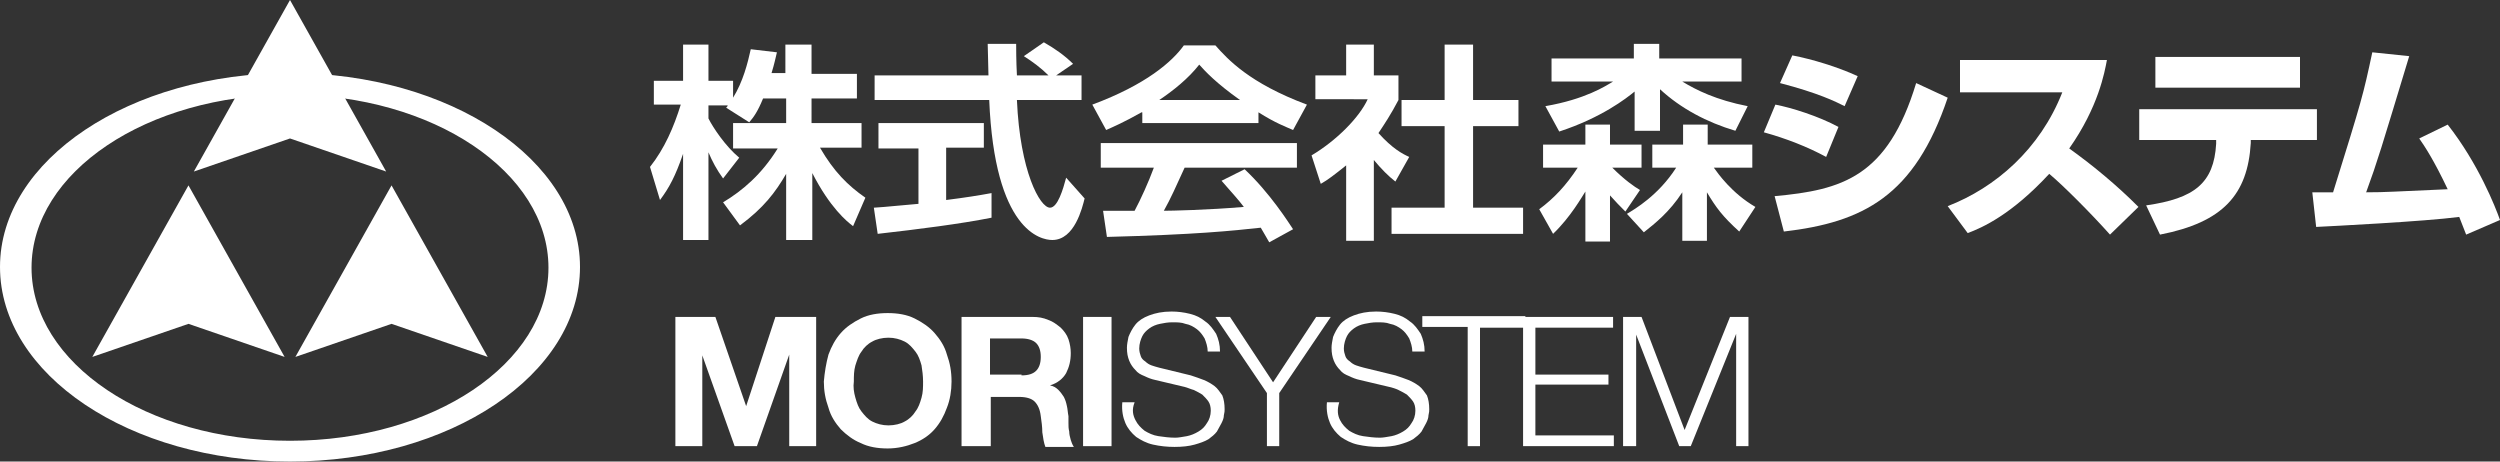
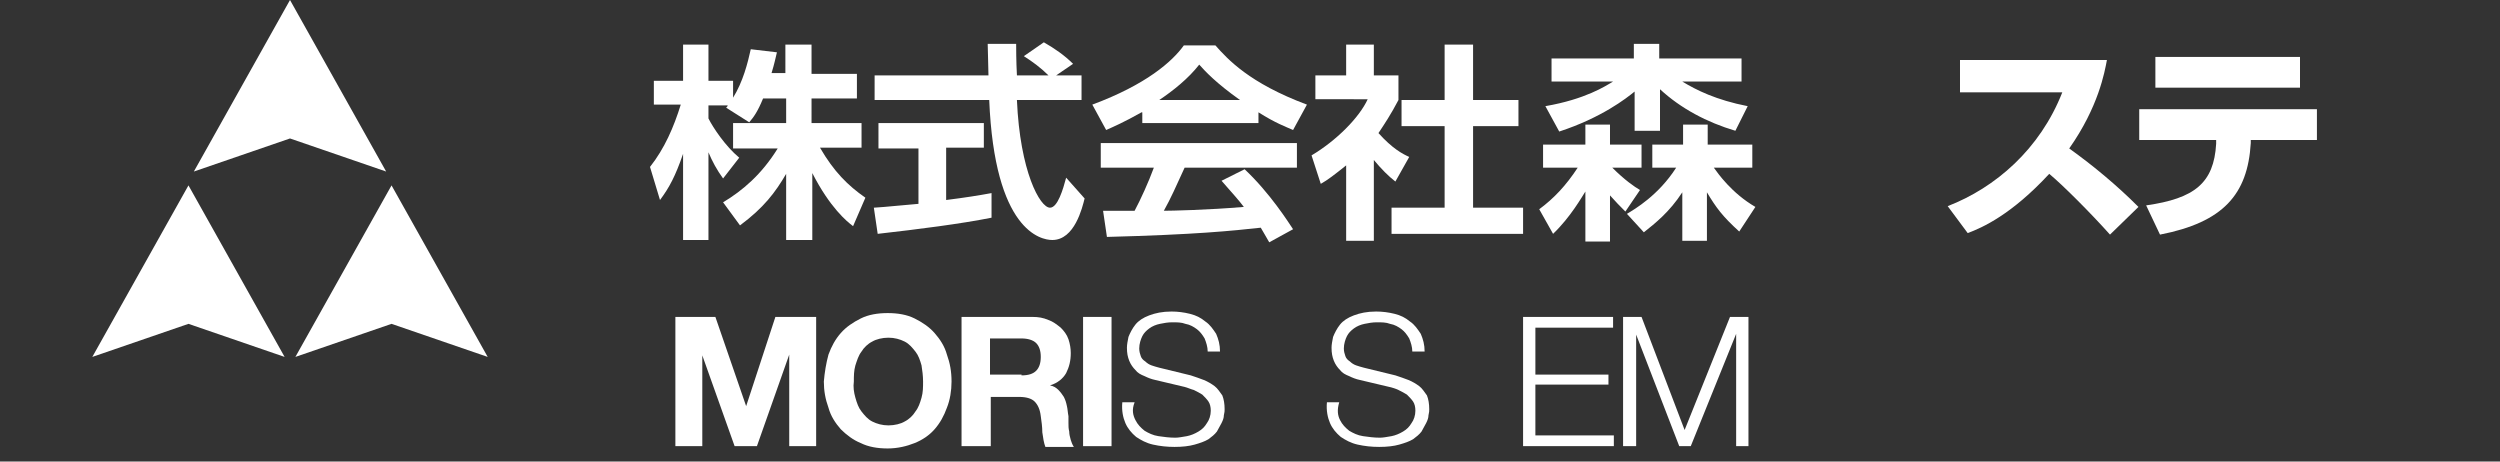
<svg xmlns="http://www.w3.org/2000/svg" version="1.1" id="レイヤー_1" x="0px" y="0px" viewBox="0 0 325 60" style="enable-background:new 0 0 325 60;" xml:space="preserve">
  <rect x="0" y="0" width="325" height="60" fill="#333333" stroke="none" />
  <style type="text/css">
	.st0{fill:#FFFFFF;}
</style>
  <g>
    <g>
      <path class="st0" d="M93,41.2l4,11.6h0l3.8-11.6h5.3V58h-3.5V46.1h0L98.4,58h-2.9l-4.2-11.8h0V58h-3.5V41.2H93z" />
      <path class="st0" d="M107.7,46.1c0.4-1.1,0.9-2,1.6-2.8c0.7-0.8,1.6-1.4,2.6-1.9c1-0.5,2.2-0.7,3.5-0.7c1.3,0,2.5,0.2,3.5,0.7    c1,0.5,1.9,1.1,2.6,1.9c0.7,0.8,1.3,1.7,1.6,2.8c0.4,1.1,0.6,2.2,0.6,3.5c0,1.2-0.2,2.4-0.6,3.4c-0.4,1.1-0.9,2-1.6,2.8    c-0.7,0.8-1.6,1.4-2.6,1.8c-1,0.4-2.2,0.7-3.5,0.7c-1.3,0-2.5-0.2-3.5-0.7c-1-0.4-1.9-1.1-2.6-1.8c-0.7-0.8-1.3-1.7-1.6-2.8    c-0.4-1.1-0.6-2.2-0.6-3.4C107.2,48.4,107.4,47.2,107.7,46.1z M111.2,51.7c0.2,0.7,0.4,1.3,0.8,1.8c0.4,0.5,0.8,1,1.4,1.3    c0.6,0.3,1.3,0.5,2.1,0.5c0.8,0,1.6-0.2,2.1-0.5c0.6-0.3,1.1-0.8,1.4-1.3c0.4-0.5,0.6-1.1,0.8-1.8c0.2-0.7,0.2-1.4,0.2-2.1    c0-0.7-0.1-1.5-0.2-2.1c-0.2-0.7-0.4-1.3-0.8-1.8c-0.4-0.5-0.8-1-1.4-1.3c-0.6-0.3-1.3-0.5-2.1-0.5c-0.8,0-1.6,0.2-2.1,0.5    c-0.6,0.3-1.1,0.8-1.4,1.3c-0.4,0.5-0.6,1.2-0.8,1.8c-0.2,0.7-0.2,1.4-0.2,2.1C110.9,50.3,111,51,111.2,51.7z" />
      <path class="st0" d="M134.2,41.2c0.8,0,1.4,0.1,2.1,0.4c0.6,0.2,1.1,0.6,1.6,1c0.4,0.4,0.8,0.9,1,1.5c0.2,0.6,0.3,1.2,0.3,1.8    c0,1-0.2,1.8-0.6,2.6c-0.4,0.7-1.1,1.3-2.1,1.6v0c0.5,0.1,0.8,0.3,1.1,0.6c0.3,0.3,0.5,0.6,0.7,0.9c0.2,0.4,0.3,0.7,0.4,1.2    c0.1,0.4,0.1,0.8,0.2,1.3c0,0.3,0,0.6,0,0.9c0,0.4,0,0.7,0.1,1.1c0,0.4,0.1,0.7,0.2,1.1c0.1,0.3,0.2,0.6,0.4,0.9h-3.7    c-0.2-0.5-0.3-1.2-0.4-1.9c0-0.7-0.1-1.4-0.2-2.1c-0.1-0.9-0.4-1.5-0.8-1.9c-0.4-0.4-1.1-0.6-2-0.6h-3.7V58H125V41.2H134.2z     M132.8,48.8c0.9,0,1.5-0.2,1.9-0.6c0.4-0.4,0.6-1,0.6-1.8c0-0.8-0.2-1.4-0.6-1.8c-0.4-0.4-1.1-0.6-1.9-0.6h-4.1v4.7H132.8z" />
      <path class="st0" d="M144.5,41.2V58h-3.7V41.2H144.5z" />
      <path class="st0" d="M147.6,54.6c0.3,0.6,0.7,1,1.2,1.4c0.5,0.3,1.1,0.6,1.8,0.7c0.7,0.1,1.4,0.2,2.2,0.2c0.4,0,0.9-0.1,1.5-0.2    c0.5-0.1,1-0.3,1.5-0.6c0.5-0.3,0.8-0.6,1.1-1.1c0.3-0.4,0.5-1,0.5-1.6c0-0.5-0.1-0.9-0.3-1.2c-0.2-0.3-0.5-0.6-0.8-0.9    c-0.3-0.2-0.7-0.4-1.1-0.6c-0.4-0.1-0.8-0.3-1.2-0.4l-3.8-0.9c-0.5-0.1-1-0.3-1.4-0.5c-0.5-0.2-0.9-0.4-1.2-0.8    c-0.3-0.3-0.6-0.7-0.8-1.2c-0.2-0.5-0.3-1-0.3-1.7c0-0.4,0.1-0.9,0.2-1.4c0.2-0.5,0.5-1.1,0.9-1.6c0.4-0.5,1-0.9,1.8-1.2    c0.8-0.3,1.7-0.5,2.9-0.5c0.8,0,1.6,0.1,2.4,0.3c0.8,0.2,1.4,0.5,2,1c0.6,0.4,1,1,1.4,1.6c0.3,0.7,0.5,1.4,0.5,2.3h-1.6    c0-0.6-0.2-1.2-0.4-1.7c-0.3-0.5-0.6-0.9-1-1.2c-0.4-0.3-0.9-0.6-1.5-0.7c-0.5-0.2-1.1-0.2-1.7-0.2c-0.6,0-1.1,0.1-1.6,0.2    c-0.5,0.1-1,0.3-1.4,0.6c-0.4,0.3-0.7,0.6-0.9,1c-0.2,0.4-0.4,1-0.4,1.6c0,0.4,0.1,0.7,0.2,1c0.1,0.3,0.3,0.5,0.6,0.7    c0.2,0.2,0.5,0.4,0.8,0.5c0.3,0.1,0.6,0.2,1,0.3l4.1,1c0.6,0.2,1.2,0.4,1.7,0.6c0.5,0.2,1,0.5,1.4,0.8c0.4,0.3,0.7,0.8,1,1.2    c0.2,0.5,0.3,1.1,0.3,1.8c0,0.2,0,0.4-0.1,0.8c0,0.3-0.1,0.6-0.3,1c-0.2,0.4-0.4,0.7-0.6,1.1c-0.3,0.4-0.7,0.7-1.1,1    c-0.5,0.3-1.1,0.5-1.8,0.7c-0.7,0.2-1.6,0.3-2.6,0.3s-1.9-0.1-2.8-0.3c-0.9-0.2-1.6-0.6-2.2-1c-0.6-0.5-1.1-1.1-1.4-1.8    c-0.3-0.7-0.5-1.6-0.4-2.7h1.6C147.1,53.3,147.3,54,147.6,54.6z" />
-       <path class="st0" d="M158,41.2h1.9l5.6,8.5l5.6-8.5h1.9l-6.7,9.9V58h-1.6v-6.9L158,41.2z" />
      <path class="st0" d="M174.2,54.6c0.3,0.6,0.7,1,1.2,1.4c0.5,0.3,1.1,0.6,1.8,0.7c0.7,0.1,1.4,0.2,2.2,0.2c0.4,0,0.9-0.1,1.5-0.2    c0.5-0.1,1-0.3,1.5-0.6c0.5-0.3,0.8-0.6,1.1-1.1c0.3-0.4,0.5-1,0.5-1.6c0-0.5-0.1-0.9-0.3-1.2c-0.2-0.3-0.5-0.6-0.8-0.9    c-0.3-0.2-0.7-0.4-1.1-0.6s-0.8-0.3-1.2-0.4l-3.8-0.9c-0.5-0.1-1-0.3-1.4-0.5c-0.5-0.2-0.9-0.4-1.2-0.8c-0.3-0.3-0.6-0.7-0.8-1.2    c-0.2-0.5-0.3-1-0.3-1.7c0-0.4,0.1-0.9,0.2-1.4c0.2-0.5,0.5-1.1,0.9-1.6c0.4-0.5,1-0.9,1.8-1.2c0.8-0.3,1.7-0.5,2.9-0.5    c0.8,0,1.6,0.1,2.4,0.3c0.8,0.2,1.4,0.5,2,1c0.6,0.4,1,1,1.4,1.6c0.3,0.7,0.5,1.4,0.5,2.3h-1.6c0-0.6-0.2-1.2-0.4-1.7    c-0.3-0.5-0.6-0.9-1-1.2c-0.4-0.3-0.9-0.6-1.5-0.7c-0.5-0.2-1.1-0.2-1.7-0.2c-0.6,0-1.1,0.1-1.6,0.2c-0.5,0.1-1,0.3-1.4,0.6    c-0.4,0.3-0.7,0.6-0.9,1c-0.2,0.4-0.4,1-0.4,1.6c0,0.4,0.1,0.7,0.2,1c0.1,0.3,0.3,0.5,0.6,0.7c0.2,0.2,0.5,0.4,0.8,0.5    c0.3,0.1,0.6,0.2,1,0.3l4.1,1c0.6,0.2,1.2,0.4,1.7,0.6c0.5,0.2,1,0.5,1.4,0.8c0.4,0.3,0.7,0.8,1,1.2c0.2,0.5,0.3,1.1,0.3,1.8    c0,0.2,0,0.4-0.1,0.8c0,0.3-0.1,0.6-0.3,1c-0.2,0.4-0.4,0.7-0.6,1.1c-0.3,0.4-0.7,0.7-1.1,1c-0.5,0.3-1.1,0.5-1.8,0.7    c-0.7,0.2-1.6,0.3-2.6,0.3c-1,0-1.9-0.1-2.8-0.3s-1.6-0.6-2.2-1c-0.6-0.5-1.1-1.1-1.4-1.8c-0.3-0.7-0.5-1.6-0.4-2.7h1.6    C173.8,53.3,173.9,54,174.2,54.6z" />
-       <path class="st0" d="M198.3,41.2v1.4h-5.9V58h-1.6V42.5h-5.9v-1.4H198.3z" />
      <path class="st0" d="M209.7,41.2v1.4h-10.1v6.1h9.5V50h-9.5v6.6h10.2V58h-11.8V41.2H209.7z" />
      <path class="st0" d="M213.4,41.2l5.6,14.7l5.9-14.7h2.4V58h-1.6V43.4h0L219.8,58h-1.5l-5.6-14.5h0V58H211V41.2H213.4z" />
    </g>
    <g>
      <g>
        <g>
          <path class="st0" d="M99.2,12.8c-0.7,1.7-1.2,2.4-1.8,3.1l-3-1.9c0.1-0.1,0.2-0.2,0.2-0.3h-2.5v1.7c0.6,1.2,2.2,3.6,4,5.1      L94,23.2c-0.8-1.1-1.4-2.2-1.9-3.4v11.4h-3.3V20c-1,2.9-1.8,4.4-3,6l-1.3-4.3c1.9-2.4,3.1-5.2,4-8.1H85v-3.1h3.8V5.8h3.3v4.7      h3.2v2.2c1.3-2.1,1.9-4.5,2.3-6.3l3.4,0.4c-0.2,0.8-0.3,1.4-0.7,2.7h1.8V5.8h3.4v3.8h5.9v3.2h-5.9V16h6.5v3.2h-5.4      c1.8,3.1,3.6,4.9,5.9,6.5l-1.6,3.7c-0.8-0.6-3-2.4-5.3-6.9v8.7h-3.4v-8.6c-1.4,2.4-2.9,4.4-6,6.7L94,26.3c2.5-1.5,5-3.6,7.1-7      h-5.8V16h6.9v-3.2H99.2z" />
          <path class="st0" d="M113.6,27c1.7-0.1,3.3-0.3,5.8-0.5v-7.2h-5.2V16h13.7v3.2h-4.9V26c2.4-0.3,4.3-0.6,5.9-0.9l0,3.2      c-4,0.8-9.5,1.5-14.8,2.1L113.6,27z M137.3,9.8h3.3v3.2h-8.4c0.4,9.3,3,14,4.3,14c1,0,1.7-2.4,2.1-3.9l2.4,2.7      c-0.3,1.2-1.3,5.4-4.2,5.4c-1.5,0-7.5-1.2-8.2-18.2h-14.9V9.8h14.8c0-0.8-0.1-3.5-0.1-4.1h3.7c0,0.4,0,2.3,0.1,4.1h4.1      c-1-1-2.1-1.8-3.2-2.5l2.6-1.8c1.4,0.8,2.7,1.7,3.8,2.8L137.3,9.8z" />
          <path class="st0" d="M148.4,14.6c-2.3,1.3-3.7,1.9-4.6,2.3l-1.8-3.3c7-2.6,10.4-5.6,11.9-7.7h4.1c1.6,1.8,4.4,4.9,11.9,7.7      l-1.8,3.3c-0.9-0.4-2.3-0.9-4.5-2.3V16h-15.1V14.6z M165,31.5c-0.3-0.5-0.5-0.9-1.1-1.9c-3.7,0.4-8.4,0.9-20,1.2l-0.5-3.4      c0.4,0,3.4,0,4.1,0c0.8-1.5,1.8-3.7,2.5-5.6h-6.9v-3.2h25.5v3.2h-14.6c-1.1,2.4-1.8,4-2.7,5.6c0.9,0,5.7-0.1,10.4-0.5      c-0.6-0.8-1.4-1.7-2.9-3.4l3-1.5c3.3,3.1,5.7,6.9,6.3,7.8L165,31.5z M161.2,13c-3.1-2.2-4.5-3.7-5.3-4.6      c-1.4,1.8-3.4,3.4-5.2,4.6H161.2z" />
          <path class="st0" d="M178.6,31.3h-3.6v-9.8c-1.5,1.2-2.4,1.9-3.3,2.4l-1.2-3.7c3.2-1.9,6.2-4.9,7.3-7.3H171V9.8h4v-4h3.6v4h3.2      v3.2c-1,1.9-1.8,3.1-2.6,4.3c1.8,2,3.1,2.7,4,3.1l-1.8,3.2c-0.9-0.7-1.8-1.6-2.8-2.8V31.3z M187.9,5.8h3.6V13h5.9v3.4h-5.9v10.6      h6.5v3.4h-17.1v-3.4h6.9V16.4h-5.6V13h5.6V5.8z" />
        </g>
      </g>
      <g>
        <g>
          <path class="st0" d="M206.1,24.9c-0.4,0.6-1.9,3.3-4.2,5.5l-1.8-3.2c1.9-1.4,3.5-3.1,5-5.4h-4.5v-3h5.5v-2.6h3.2v2.6h4.1v3h-3.8      c1.6,1.6,2.9,2.5,3.6,2.9l-1.9,2.8c-0.7-0.7-1.3-1.3-2-2.1v6h-3.2V24.9z M200.9,13.8c5.2-0.9,7.8-2.6,8.8-3.2h-8v-3h10.7V5.7      h3.3v1.9h10.7v3h-7.7c1.8,1.1,4.4,2.4,8.5,3.2l-1.6,3.2c-3.7-1.1-7.1-2.9-9.8-5.4v5.4h-3.3v-5.1c-1.1,0.9-4.3,3.4-9.8,5.2      L200.9,13.8z M222.8,21.8c0.5,0.7,2.3,3.3,5.4,5.1l-2.1,3.2c-2.2-2-3-3.1-4.2-5.1v6.3h-3.2V25c-1.7,2.6-3.5,4-5,5.2l-2.2-2.4      c1-0.6,4.1-2.4,6.4-6h-3.1v-3h4v-2.6h3.2v2.6h5.8v3H222.8z" />
-           <path class="st0" d="M237.4,20.4c-2.4-1.3-5.2-2.4-8.1-3.2l1.5-3.6c2.1,0.4,5.6,1.5,8.2,2.9L237.4,20.4z M230.7,25.5      c8.8-0.8,14.7-2.5,18.4-14.7l4.1,1.9c-4.3,12.8-11,16.2-21.3,17.4L230.7,25.5z M239.8,13.8c-1.2-0.6-3.4-1.7-8.4-3l1.6-3.6      c2.6,0.5,5.9,1.5,8.5,2.7L239.8,13.8z" />
          <path class="st0" d="M253.2,26.8c6.2-2.4,12-7.4,14.9-14.8h-13.3V7.8h19.1c-0.3,1.6-1.1,6.1-4.9,11.5c3.2,2.3,6.2,4.8,9,7.6      l-3.7,3.6c-2.5-2.8-6.2-6.5-7.9-7.9c-4.9,5.3-8.7,7-10.6,7.7L253.2,26.8z" />
          <path class="st0" d="M301.2,14.2v4h-8.6l0,0.4c-0.4,6.7-3.6,10.3-11.8,11.9l-1.8-3.8c6.3-0.9,8.8-2.9,9.1-8l0-0.5h-10v-4H301.2z       M299,7.4v4h-18.8v-4H299z" />
-           <path class="st0" d="M318.2,16.2c4,5.1,6.2,10.7,6.8,12.4l-4.4,1.9c-0.4-1-0.6-1.5-0.9-2.3c-4.6,0.6-16.6,1.2-18.6,1.3l-0.5-4.5      c0.4,0,2.1,0,2.7,0c3.8-12.2,3.9-12.6,5.1-18.2l4.8,0.5c-3.7,12.2-4.1,13.6-5.6,17.7c2.7,0,3.5-0.1,10.6-0.4      c-1.8-3.8-3-5.6-3.7-6.6L318.2,16.2z" />
        </g>
      </g>
    </g>
    <g>
-       <path class="st0" d="M37.7,9.5C16.9,9.5,0,20.8,0,34.7C0,48.7,16.9,60,37.7,60c20.8,0,37.7-11.3,37.7-25.3    C75.4,20.8,58.5,9.5,37.7,9.5z M37.7,57.3c-18.6,0-33.6-10.1-33.6-22.5c0-12.4,15-22.5,33.6-22.5c18.6,0,33.6,10.1,33.6,22.5    C71.3,47.2,56.3,57.3,37.7,57.3z" />
      <polygon class="st0" points="50.9,42.1 63.4,46.4 50.9,24.1 38.4,46.4   " />
      <polygon class="st0" points="37.7,18 50.2,22.3 37.7,0 25.2,22.3   " />
      <polygon class="st0" points="24.5,42.1 37,46.4 24.5,24.1 12,46.4   " />
    </g>
  </g>
</svg>